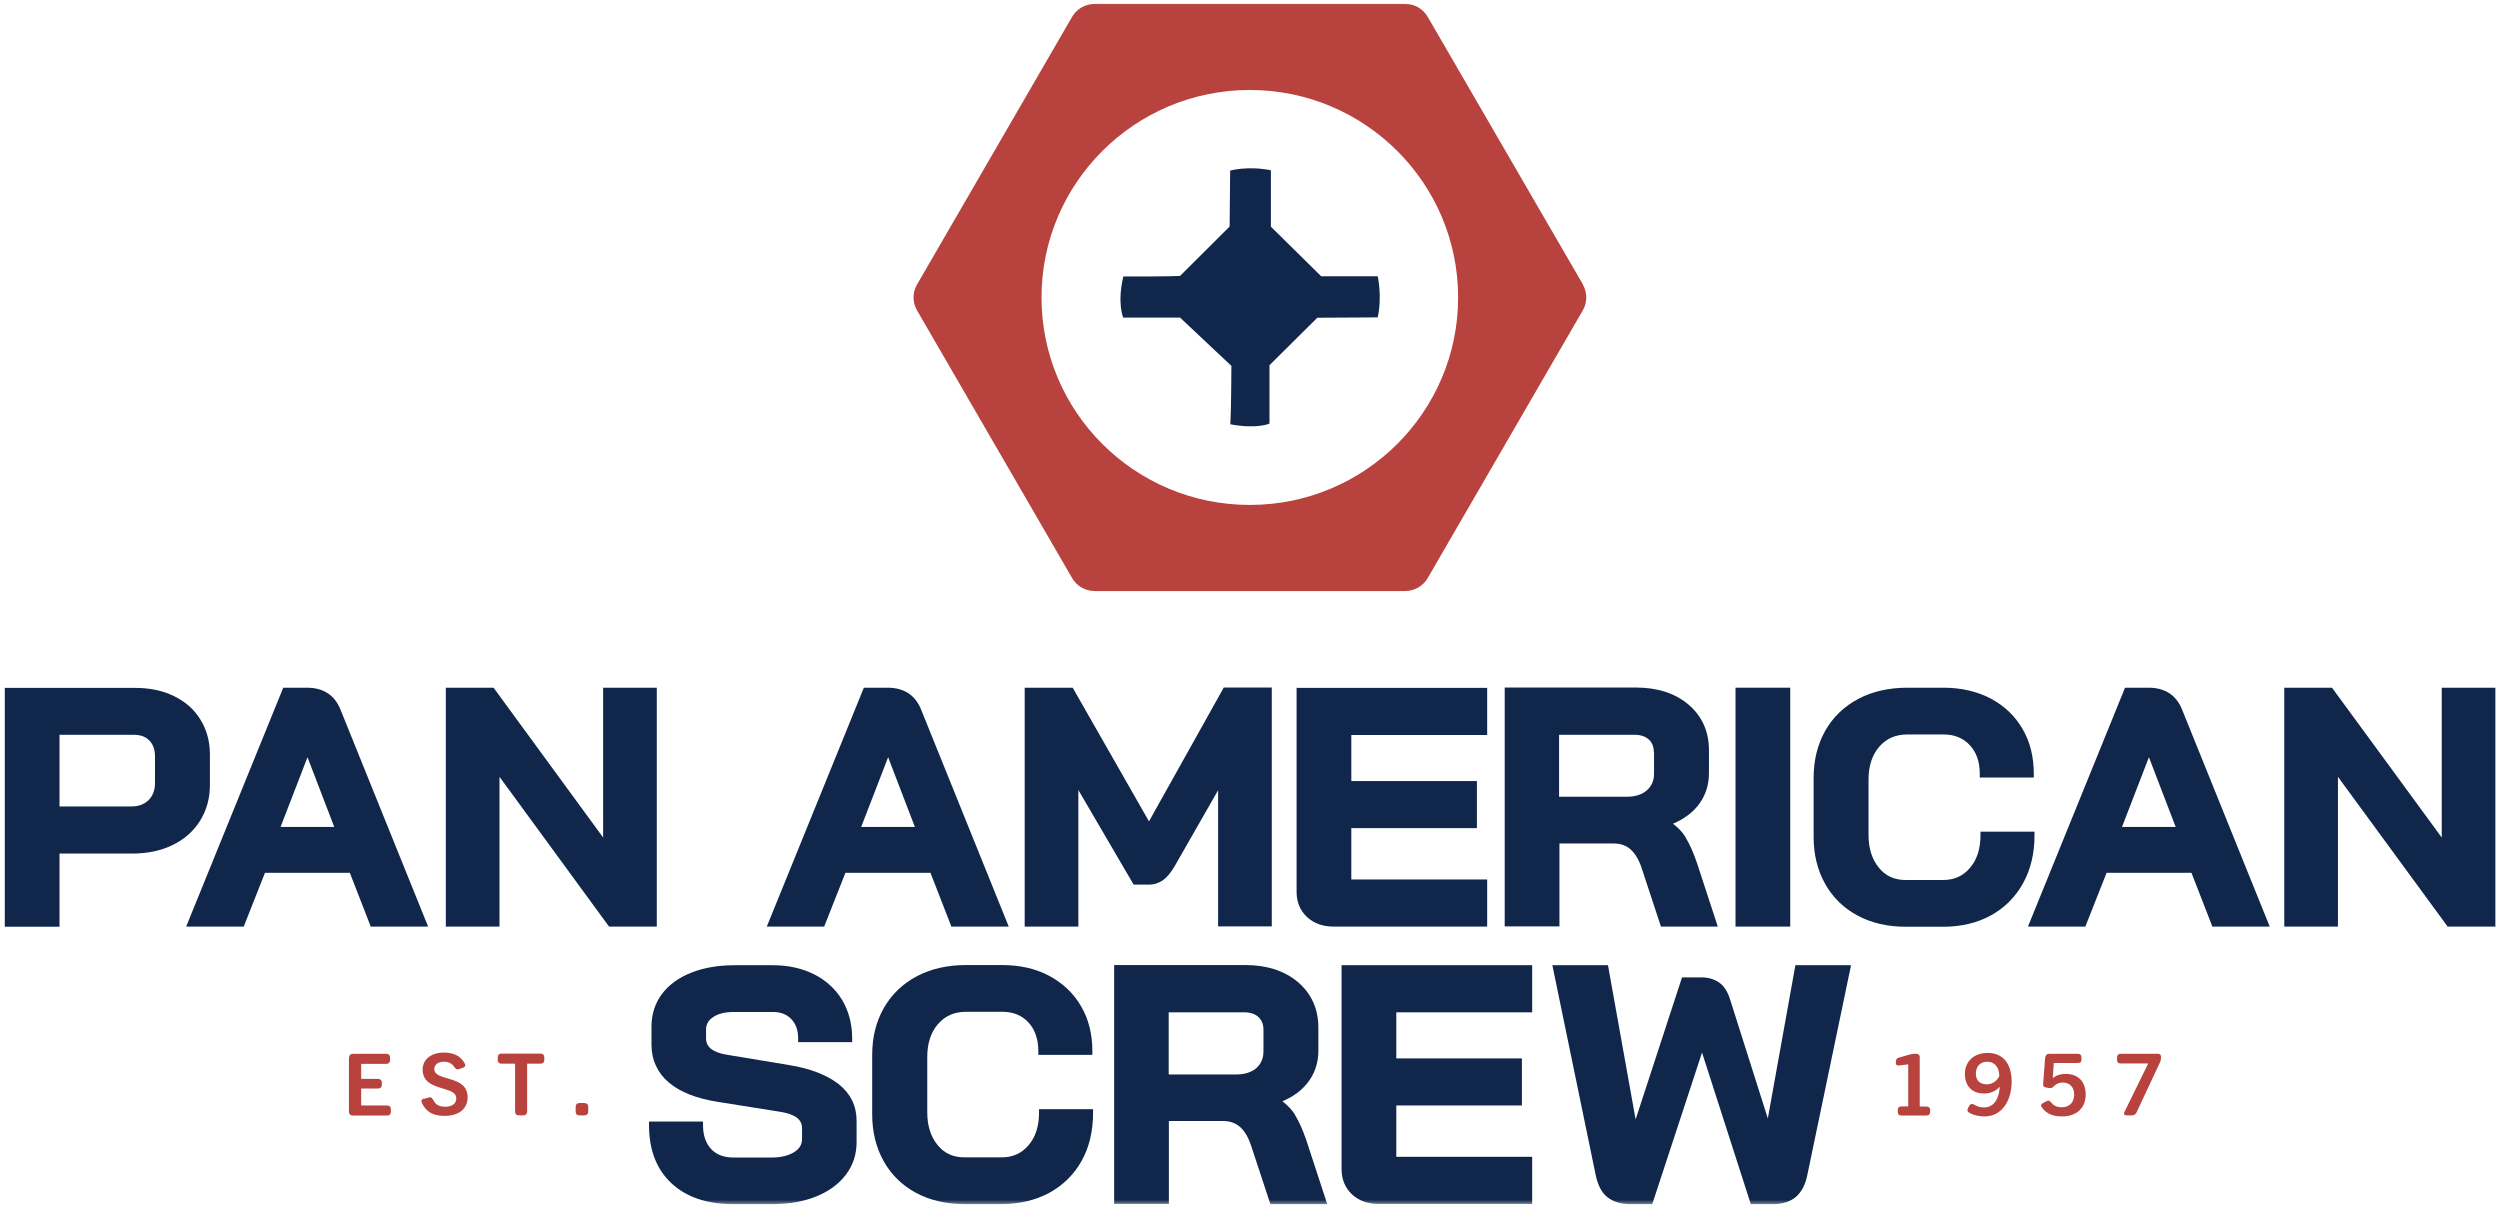
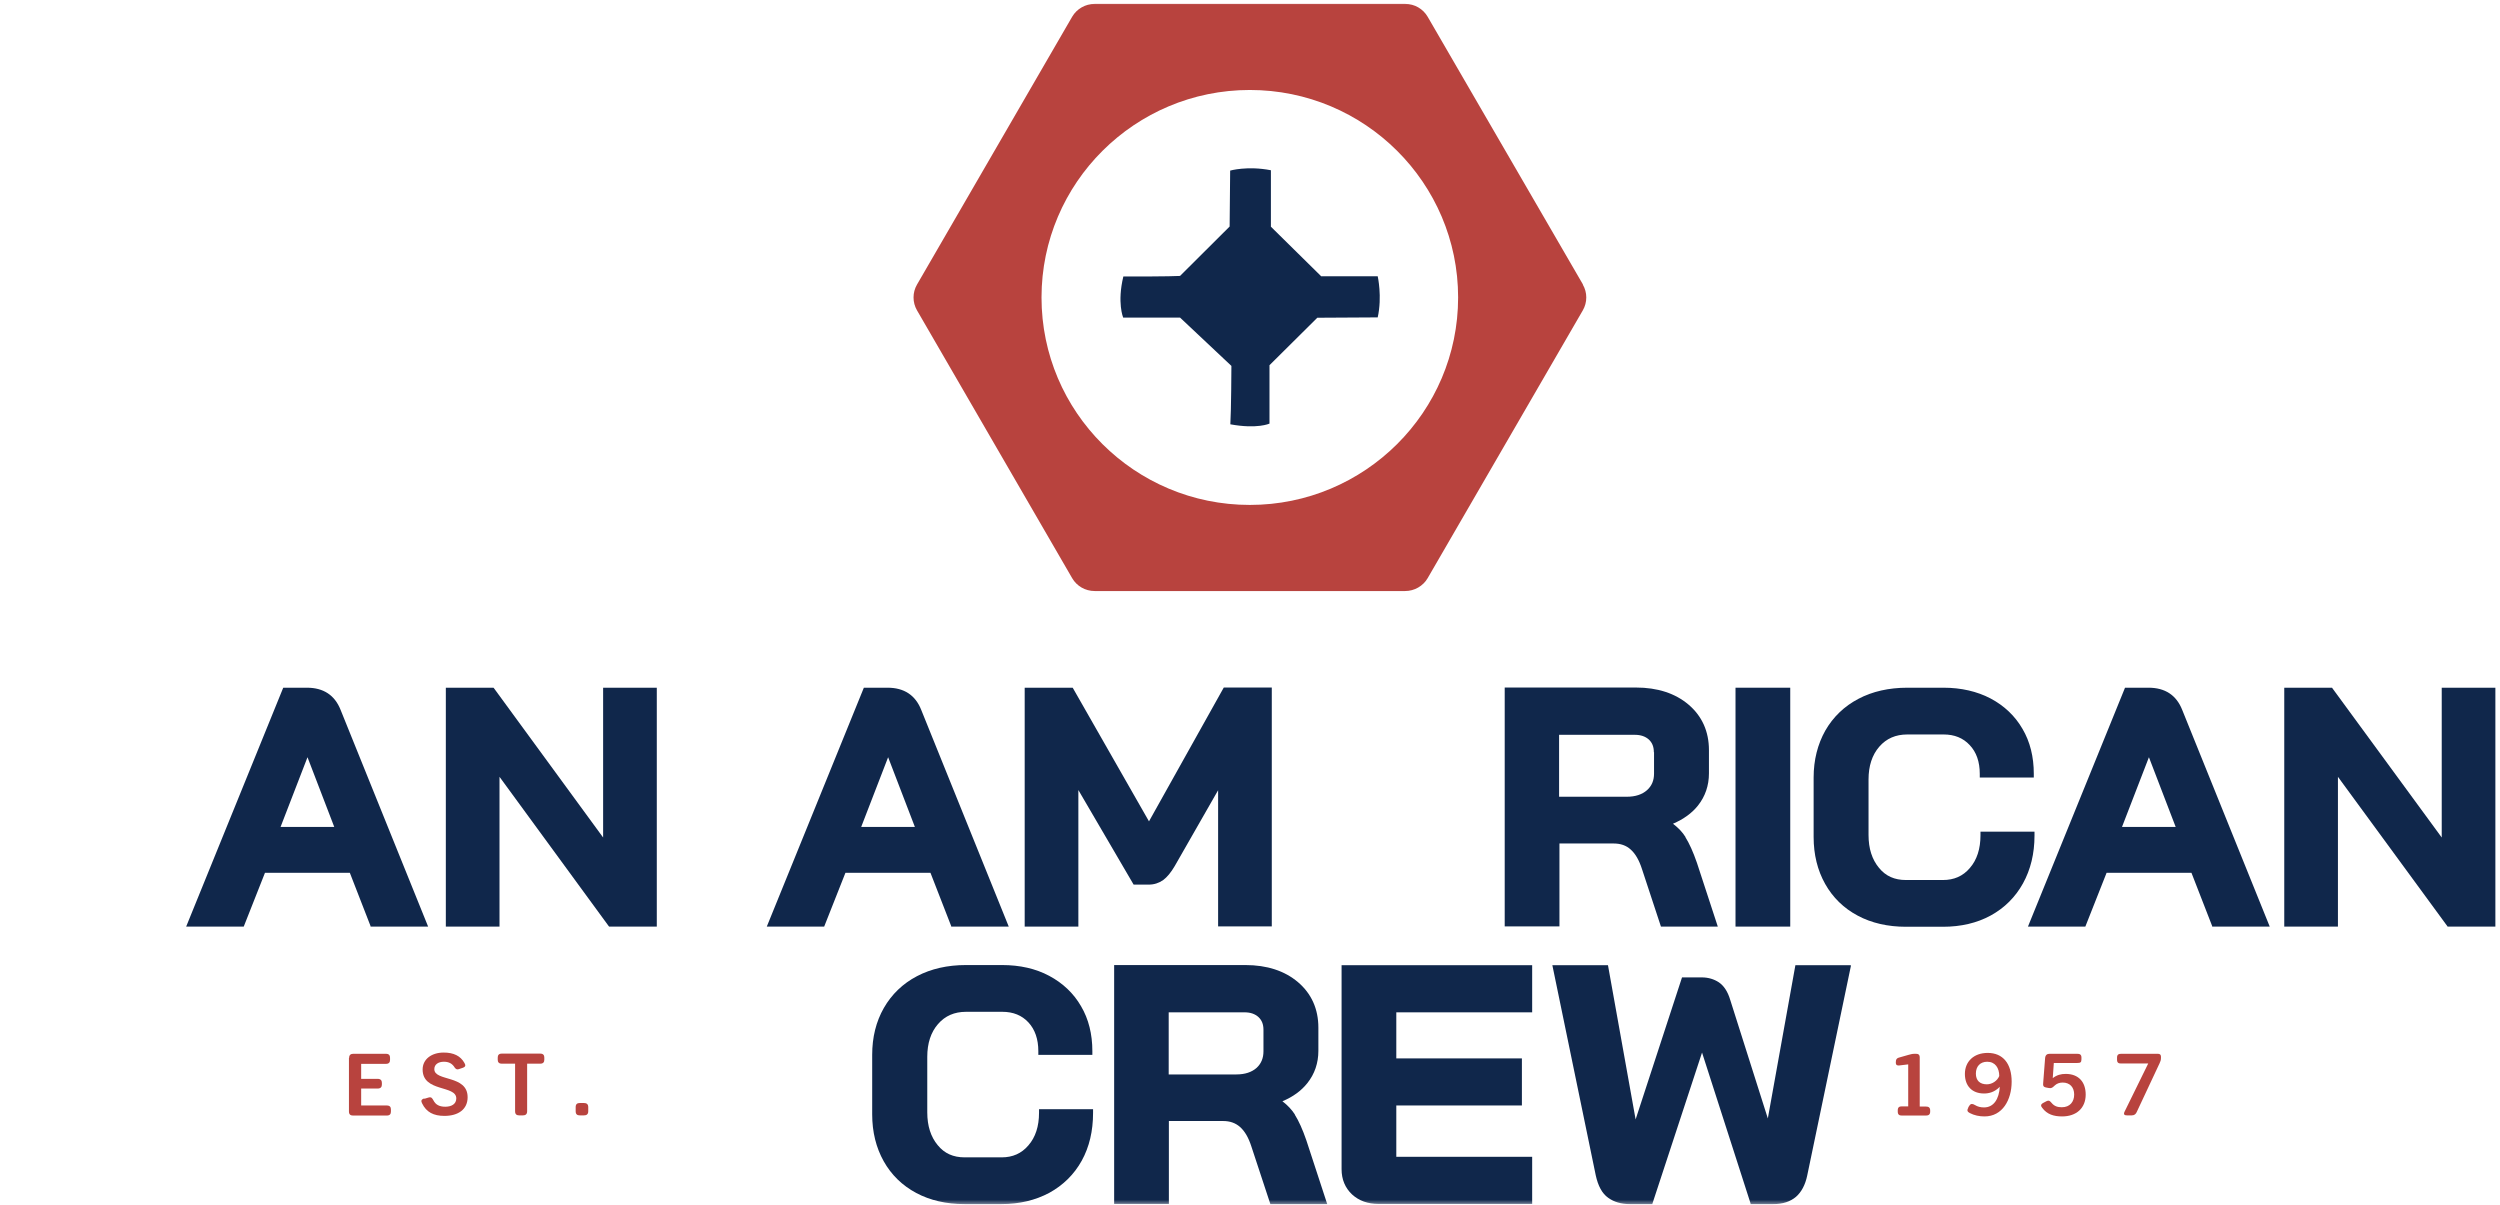
<svg xmlns="http://www.w3.org/2000/svg" width="249" height="120" viewBox="0 0 249 120" fill="none">
  <g clip-path="url(#clip0_401_20577)">
    <mask id="mask0_401_20577" style="mask-type:luminance" maskUnits="userSpaceOnUse" x="0" y="0" width="249" height="120">
      <path d="M249 0H0V120H249V0Z" fill="white" />
    </mask>
    <g mask="url(#mask0_401_20577)">
-       <path d="M5.928 85.014H13.179C14.678 85.014 16.037 84.733 17.183 84.17C18.348 83.608 19.265 82.8 19.918 81.763C20.571 80.726 20.906 79.531 20.906 78.196V75.138C20.906 73.838 20.588 72.678 19.953 71.659C19.336 70.64 18.436 69.867 17.307 69.322C16.195 68.777 14.89 68.514 13.461 68.514H0.476V92.306H5.928V85.031V85.014ZM5.928 73.188H13.373C14.008 73.188 14.502 73.381 14.872 73.75C15.243 74.137 15.437 74.646 15.437 75.314V77.985C15.437 78.706 15.225 79.25 14.802 79.689C14.361 80.111 13.814 80.322 13.108 80.322H5.928V73.188Z" fill="#10274B" />
      <path d="M24.276 92.289L26.392 86.929H34.843L36.907 92.236V92.289H42.641L33.926 70.71C33.343 69.234 32.214 68.496 30.574 68.496H28.21L18.542 92.289H24.258H24.276ZM27.945 82.361L30.627 75.419L33.291 82.361H27.945Z" fill="#10274B" />
      <path d="M49.751 77.37L60.636 92.254L60.671 92.289H65.417V68.496H60.071V83.415L49.186 68.531L49.151 68.496H44.405V92.289H49.751V77.37Z" fill="#10274B" />
      <path d="M84.223 86.929H92.674L94.738 92.236V92.289H100.471L91.756 70.71C91.174 69.234 90.045 68.496 88.404 68.496H86.04L76.372 92.289H82.088L84.206 86.929H84.223ZM85.776 82.361L88.457 75.419L91.121 82.361H85.776Z" fill="#10274B" />
      <path d="M114.444 81.816L106.84 68.496H102.059V92.289H107.405V78.688L112.909 88.107H114.426C114.956 88.107 115.432 87.948 115.855 87.65C116.243 87.368 116.632 86.894 117.002 86.261L121.324 78.706V92.271H126.67V68.478H121.889L114.444 81.798V81.816Z" fill="#10274B" />
-       <path d="M129.14 88.827C129.14 89.846 129.493 90.69 130.181 91.34C130.869 91.972 131.751 92.289 132.827 92.289H148.123V87.597H134.591V82.484H147.099V77.792H134.591V73.205H148.123V68.514H129.14V88.845V88.827Z" fill="#10274B" />
      <path d="M167.882 83.38C167.582 82.888 167.158 82.448 166.629 82.044C167.688 81.587 168.517 80.99 169.117 80.234C169.84 79.32 170.211 78.249 170.211 77.019V74.717C170.211 72.854 169.523 71.325 168.182 70.183C166.859 69.058 165.094 68.478 162.942 68.478H149.869V92.271H155.321V84.012H160.719C161.407 84.012 161.972 84.206 162.413 84.61C162.889 85.031 163.26 85.682 163.542 86.56L165.43 92.289H171.093L169.011 85.928C168.64 84.856 168.252 83.995 167.864 83.38M164.742 74.91V77.054C164.742 77.739 164.512 78.284 164.036 78.706C163.56 79.127 162.889 79.356 162.025 79.356H155.285V73.188H162.836C163.418 73.188 163.877 73.346 164.23 73.662C164.565 73.979 164.724 74.383 164.724 74.927" fill="#10274B" />
      <path d="M178.308 68.496H172.857V92.289H178.308V68.496Z" fill="#10274B" />
      <path d="M202.637 82.835H197.256V83.204C197.256 84.539 196.903 85.647 196.197 86.455C195.509 87.263 194.627 87.65 193.516 87.65H189.829C188.699 87.65 187.817 87.263 187.147 86.437C186.459 85.611 186.106 84.522 186.106 83.169V77.634C186.106 76.298 186.459 75.191 187.182 74.365C187.888 73.557 188.805 73.153 189.97 73.153H193.586C194.662 73.153 195.527 73.504 196.18 74.207C196.85 74.91 197.185 75.876 197.185 77.071V77.44H202.566V77.071C202.566 75.384 202.196 73.873 201.437 72.59C200.696 71.308 199.62 70.288 198.261 69.568C196.921 68.865 195.333 68.496 193.586 68.496H189.97C188.135 68.496 186.494 68.865 185.1 69.603C183.689 70.341 182.578 71.413 181.801 72.766C181.043 74.119 180.637 75.683 180.637 77.44V83.362C180.637 85.119 181.025 86.683 181.784 88.036C182.542 89.389 183.636 90.461 185.03 91.199C186.406 91.937 188.029 92.306 189.829 92.306H193.516C195.298 92.306 196.903 91.937 198.279 91.182C199.655 90.426 200.731 89.354 201.49 87.984C202.249 86.613 202.637 85.014 202.637 83.222V82.853V82.835Z" fill="#10274B" />
      <path d="M214.016 68.496H211.652L201.984 92.289H207.7L209.817 86.929H218.268L220.332 92.236V92.289H226.065L217.35 70.71C216.768 69.234 215.639 68.496 213.998 68.496M216.697 82.361H211.352L214.033 75.419L216.697 82.361Z" fill="#10274B" />
      <path d="M243.196 68.496V83.415L232.293 68.531L232.275 68.496H227.512V92.289H232.858V77.37L243.76 92.254L243.778 92.289H248.541V68.496H243.196Z" fill="#10274B" />
-       <path d="M83.535 107.98C82.388 107.084 80.748 106.434 78.613 106.083L72.368 105.046C70.992 104.817 70.321 104.29 70.321 103.412V102.551C70.321 102.023 70.551 101.619 71.027 101.303C71.538 100.951 72.244 100.793 73.126 100.793H76.99C77.749 100.793 78.348 101.022 78.807 101.496C79.266 101.971 79.495 102.603 79.495 103.429V103.798H84.876V103.429C84.876 102.006 84.541 100.723 83.888 99.616C83.235 98.526 82.283 97.648 81.1 97.05C79.918 96.453 78.543 96.137 77.008 96.137H73.144C71.538 96.137 70.092 96.383 68.857 96.875C67.604 97.367 66.616 98.087 65.928 99.001C65.24 99.932 64.888 101.022 64.888 102.234V104.044C64.888 105.555 65.47 106.838 66.599 107.805C67.71 108.754 69.333 109.404 71.45 109.738L77.731 110.739C79.178 110.968 79.883 111.495 79.883 112.356V113.445C79.883 113.99 79.636 114.412 79.107 114.746C78.542 115.097 77.784 115.29 76.867 115.29H73.073C72.103 115.29 71.362 115.009 70.833 114.447C70.304 113.885 70.021 113.094 70.021 112.075V111.706H64.641V112.075C64.641 114.535 65.399 116.485 66.881 117.856C68.363 119.244 70.427 119.929 73.003 119.929H76.937C78.56 119.929 80.024 119.683 81.277 119.174C82.547 118.664 83.535 117.944 84.241 117.012C84.964 116.064 85.317 114.974 85.317 113.762V111.635C85.317 110.142 84.717 108.929 83.535 107.98Z" fill="#10274B" />
      <path d="M103.488 110.827C103.488 112.18 103.135 113.27 102.43 114.078C101.742 114.886 100.86 115.273 99.766 115.273H96.079C94.95 115.273 94.067 114.886 93.397 114.06C92.709 113.234 92.356 112.145 92.356 110.792V105.257C92.356 103.921 92.709 102.814 93.432 101.988C94.138 101.18 95.055 100.776 96.22 100.776H99.836C100.913 100.776 101.777 101.127 102.43 101.83C103.083 102.533 103.418 103.499 103.418 104.694V105.063H108.799V104.694C108.799 103.007 108.428 101.496 107.669 100.213C106.929 98.931 105.852 97.912 104.494 97.191C103.153 96.471 101.565 96.119 99.819 96.119H96.202C94.367 96.119 92.744 96.488 91.333 97.226C89.922 97.964 88.81 99.036 88.034 100.389C87.258 101.742 86.87 103.306 86.87 105.063V110.985C86.87 112.742 87.258 114.306 88.016 115.659C88.775 117.012 89.869 118.084 91.262 118.822C92.638 119.56 94.261 119.929 96.061 119.929H99.748C101.53 119.929 103.135 119.543 104.512 118.805C105.888 118.049 106.981 116.977 107.74 115.607C108.499 114.236 108.869 112.637 108.869 110.845V110.476H103.488V110.845V110.827Z" fill="#10274B" />
      <path d="M128.981 111.02C128.681 110.546 128.258 110.089 127.728 109.685C128.787 109.246 129.616 108.63 130.216 107.875C130.939 106.961 131.31 105.889 131.31 104.659V102.357C131.31 100.495 130.622 98.966 129.281 97.824C127.958 96.699 126.194 96.119 124.041 96.119H110.969V119.912H116.42V111.653H121.818C122.506 111.653 123.053 111.846 123.512 112.25C123.988 112.672 124.359 113.322 124.641 114.201L126.529 119.929H132.192L130.11 113.568C129.74 112.496 129.352 111.635 128.963 111.02M116.402 100.828H123.953C124.553 100.828 124.994 100.987 125.347 101.303C125.682 101.619 125.841 102.023 125.841 102.568V104.712C125.841 105.397 125.611 105.942 125.153 106.364C124.676 106.785 124.006 107.014 123.142 107.014H116.402V100.846V100.828Z" fill="#10274B" />
      <path d="M133.621 116.45C133.621 117.469 133.974 118.313 134.662 118.963C135.35 119.595 136.232 119.912 137.308 119.912H152.604V115.22H139.072V110.107H151.581V105.415H139.072V100.828H152.604V96.137H133.621V116.468V116.45Z" fill="#10274B" />
      <path d="M176.085 111.424L172.328 99.581C172.081 98.755 171.693 98.175 171.199 97.841C170.722 97.525 170.14 97.349 169.505 97.349H167.529L162.907 111.495L160.155 96.137H154.615L158.937 117.065C159.167 118.119 159.572 118.875 160.172 119.297C160.754 119.719 161.478 119.929 162.325 119.929H164.565L169.523 104.835L174.356 119.859V119.929H176.632C177.567 119.929 178.308 119.683 178.873 119.209C179.42 118.734 179.808 118.014 180.002 117.065L184.342 96.242V96.137H178.82L176.068 111.442L176.085 111.424Z" fill="#10274B" />
      <path d="M34.773 105.362C34.773 105.063 34.949 104.958 35.178 104.958H38.442C38.76 104.958 38.848 105.134 38.848 105.362V105.555C38.848 105.784 38.76 105.96 38.442 105.96H35.972V107.453H37.613C37.93 107.453 38.036 107.629 38.036 107.857V108.016C38.036 108.244 37.93 108.42 37.613 108.42H35.972V110.107H38.53C38.848 110.107 38.936 110.282 38.936 110.511V110.704C38.936 110.933 38.848 111.108 38.53 111.108H35.161C34.931 111.108 34.755 111.02 34.755 110.704V105.38L34.773 105.362Z" fill="#B8433E" />
      <path d="M42.27 109.439L42.676 109.316C42.976 109.228 43.047 109.386 43.17 109.597C43.382 110.019 43.752 110.23 44.352 110.23C44.987 110.23 45.446 109.948 45.446 109.404C45.446 108.051 42.094 108.806 42.094 106.522C42.094 105.503 42.976 104.835 44.193 104.835C45.181 104.835 45.869 105.169 46.258 105.872C46.363 106.065 46.434 106.241 46.063 106.364L45.693 106.487C45.464 106.557 45.34 106.434 45.217 106.223C44.987 105.907 44.67 105.749 44.211 105.749C43.664 105.749 43.258 106.012 43.258 106.487C43.258 107.734 46.575 107.031 46.575 109.281C46.575 110.511 45.622 111.143 44.264 111.143C43.188 111.143 42.464 110.774 42.041 109.896C41.953 109.702 41.882 109.527 42.253 109.404" fill="#B8433E" />
      <path d="M51.285 105.942H49.98C49.662 105.942 49.574 105.766 49.574 105.538V105.345C49.574 105.116 49.662 104.94 49.98 104.94H53.808C54.126 104.94 54.214 105.116 54.214 105.345V105.538C54.214 105.766 54.126 105.942 53.808 105.942H52.503V110.687C52.503 110.985 52.326 111.091 52.097 111.091H51.709C51.48 111.091 51.303 111.003 51.303 110.687V105.942H51.285Z" fill="#B8433E" />
      <path d="M57.337 110.687V110.265C57.337 109.949 57.513 109.861 57.742 109.861H58.166C58.395 109.861 58.589 109.949 58.589 110.265V110.687C58.589 111.004 58.395 111.091 58.166 111.091H57.742C57.513 111.091 57.337 111.004 57.337 110.687Z" fill="#B8433E" />
      <path d="M189.017 110.581C189.017 110.265 189.193 110.195 189.423 110.195H190.058V106.012L189.176 106.118C188.982 106.135 188.823 106.118 188.823 105.819C188.823 105.503 188.911 105.415 189.105 105.345L190.093 105.063C190.287 105.011 190.464 104.958 190.675 104.958H190.834C191.046 104.958 191.205 105.028 191.205 105.327V110.212H191.822C192.051 110.212 192.245 110.282 192.245 110.599V110.722C192.245 111.038 192.051 111.108 191.822 111.108H189.423C189.193 111.108 189.017 111.038 189.017 110.722V110.599V110.581Z" fill="#B8433E" />
      <path d="M199.126 107.172C199.126 106.364 198.72 105.749 197.926 105.749C197.221 105.749 196.797 106.223 196.797 106.926C196.797 107.629 197.203 107.998 197.891 107.998C198.42 107.998 198.932 107.647 199.126 107.172ZM196.021 110.317L196.162 110.107C196.303 109.896 196.48 109.931 196.691 110.054C196.974 110.23 197.274 110.3 197.609 110.3C198.579 110.3 199.108 109.456 199.179 108.244C198.65 108.789 198.085 108.912 197.609 108.912C196.427 108.912 195.703 108.174 195.703 106.961C195.703 105.749 196.568 104.87 197.979 104.87C199.479 104.87 200.361 105.924 200.361 107.734C200.361 109.544 199.443 111.196 197.662 111.196C197.132 111.196 196.638 111.091 196.197 110.862C196.003 110.757 195.845 110.634 196.056 110.317" fill="#B8433E" />
      <path d="M203.519 109.843L203.819 109.685C204.101 109.544 204.189 109.685 204.348 109.861C204.613 110.177 204.93 110.282 205.354 110.282C206.165 110.282 206.588 109.738 206.588 109.017C206.588 108.297 206.165 107.822 205.442 107.822C205.107 107.822 204.86 107.928 204.665 108.103C204.436 108.314 204.348 108.42 204.066 108.367L203.783 108.314C203.466 108.244 203.483 108.086 203.501 107.857L203.695 105.362C203.73 105.063 203.907 104.958 204.136 104.958H206.888C207.118 104.958 207.312 105.011 207.312 105.327V105.503C207.312 105.819 207.206 105.872 206.888 105.872H204.56L204.454 107.383C204.86 107.067 205.265 106.961 205.742 106.961C207.012 106.961 207.735 107.752 207.735 109.017C207.735 110.388 206.783 111.196 205.389 111.196C204.542 111.196 203.889 110.985 203.413 110.353C203.289 110.195 203.184 110.019 203.519 109.843Z" fill="#B8433E" />
      <path d="M213.98 105.924H211.281C211.052 105.924 210.858 105.889 210.858 105.555V105.327C210.858 105.011 211.052 104.958 211.281 104.958H214.916C215.092 104.958 215.233 105.011 215.233 105.274V105.38C215.233 105.573 215.18 105.731 215.092 105.907L212.834 110.722C212.746 110.95 212.587 111.091 212.34 111.091H211.846C211.652 111.091 211.458 111.038 211.599 110.739L213.963 105.924H213.98Z" fill="#B8433E" />
      <path d="M157.667 28.344L142.195 1.669C141.736 0.879 140.889 0.387 139.954 0.387H109.028C108.111 0.387 107.246 0.879 106.787 1.669L91.333 28.344C90.874 29.135 90.874 30.119 91.333 30.91L106.787 57.584C107.246 58.375 108.093 58.867 109.028 58.867H139.954C140.872 58.867 141.736 58.375 142.195 57.584L157.649 30.91C158.108 30.119 158.108 29.135 157.649 28.344M124.482 50.291C113.015 50.291 103.735 41.031 103.735 29.627C103.735 18.222 113.033 8.962 124.482 8.962C135.932 8.962 145.229 18.222 145.229 29.627C145.229 41.031 135.932 50.291 124.482 50.291Z" fill="#B8433E" />
      <path d="M131.574 27.5L126.582 22.58V16.957C124.235 16.5 122.524 16.992 122.524 16.992L122.471 22.562L117.531 27.483C117.531 27.483 116.349 27.553 111.886 27.535C111.251 30.154 111.868 31.63 111.868 31.63H117.531L122.648 36.444C122.648 36.444 122.63 40.908 122.542 42.261C125.223 42.753 126.441 42.191 126.441 42.191V36.374L131.204 31.647C131.204 31.647 133.339 31.63 137.22 31.612C137.679 29.539 137.22 27.518 137.22 27.518H131.574V27.5Z" fill="#10274B" />
    </g>
  </g>
  <defs>
    <clipPath id="clip0_401_20577">
      <rect width="249" height="120" fill="white" />
    </clipPath>
  </defs>
</svg>